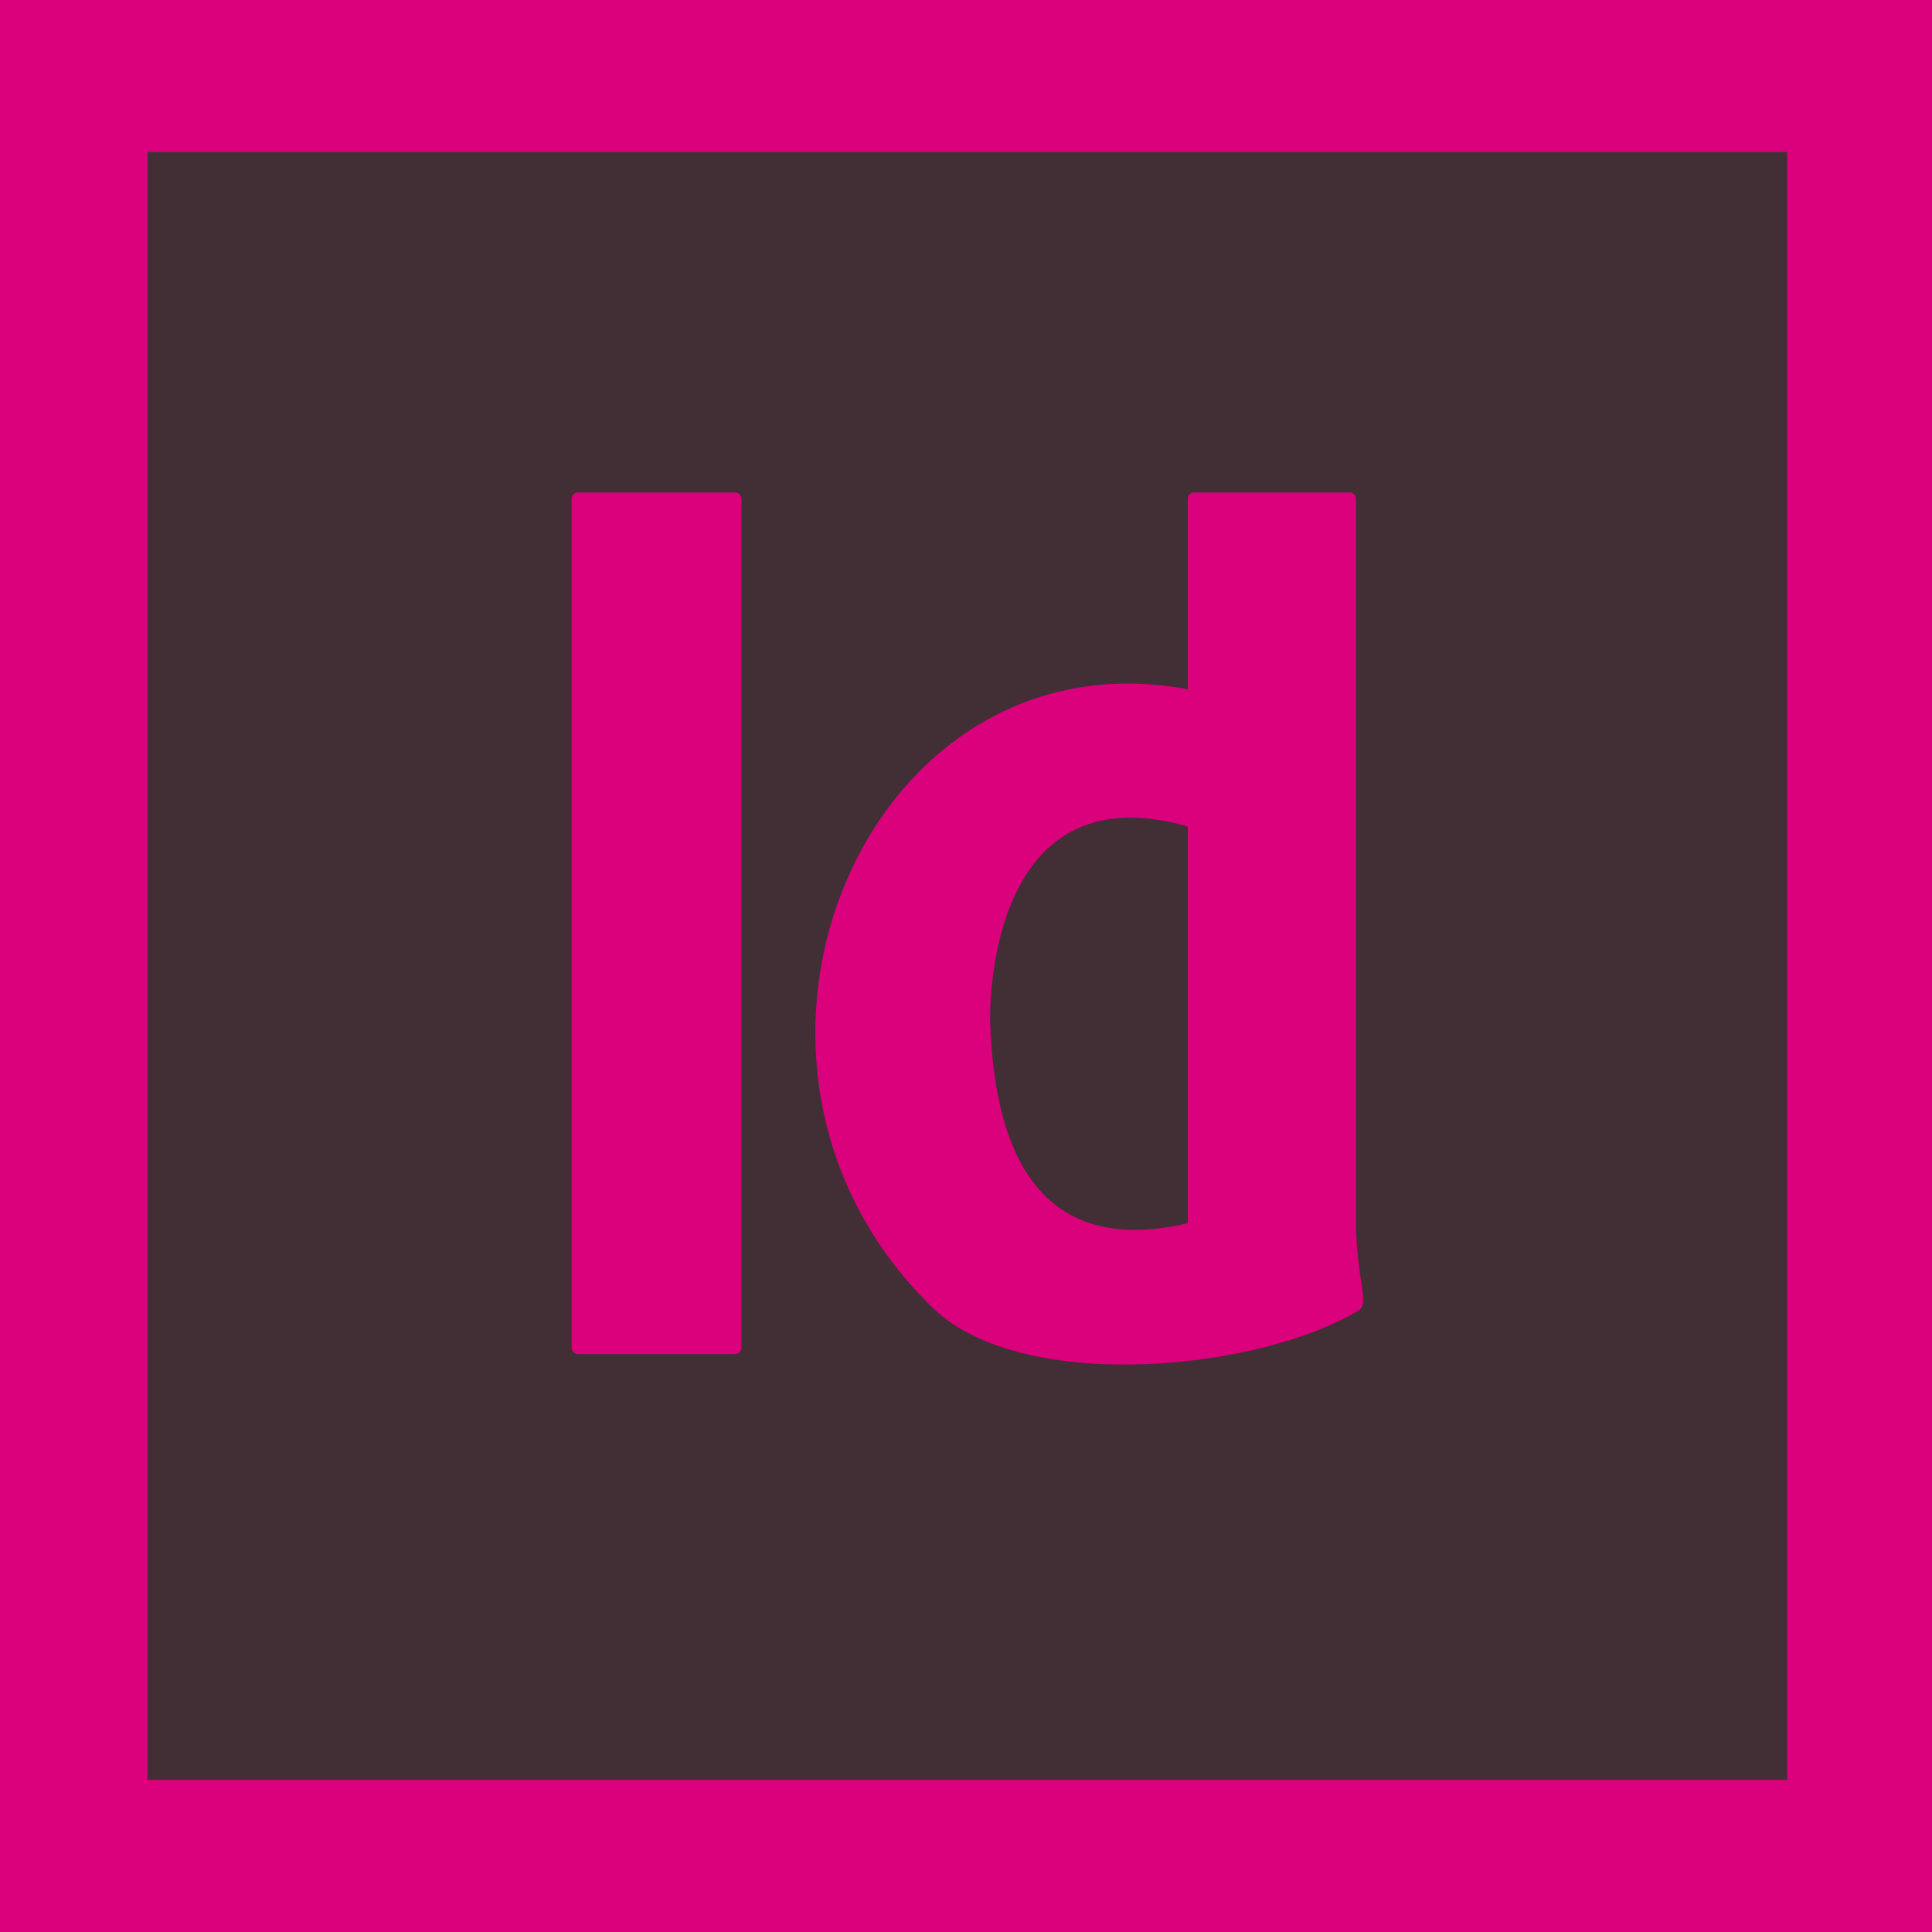
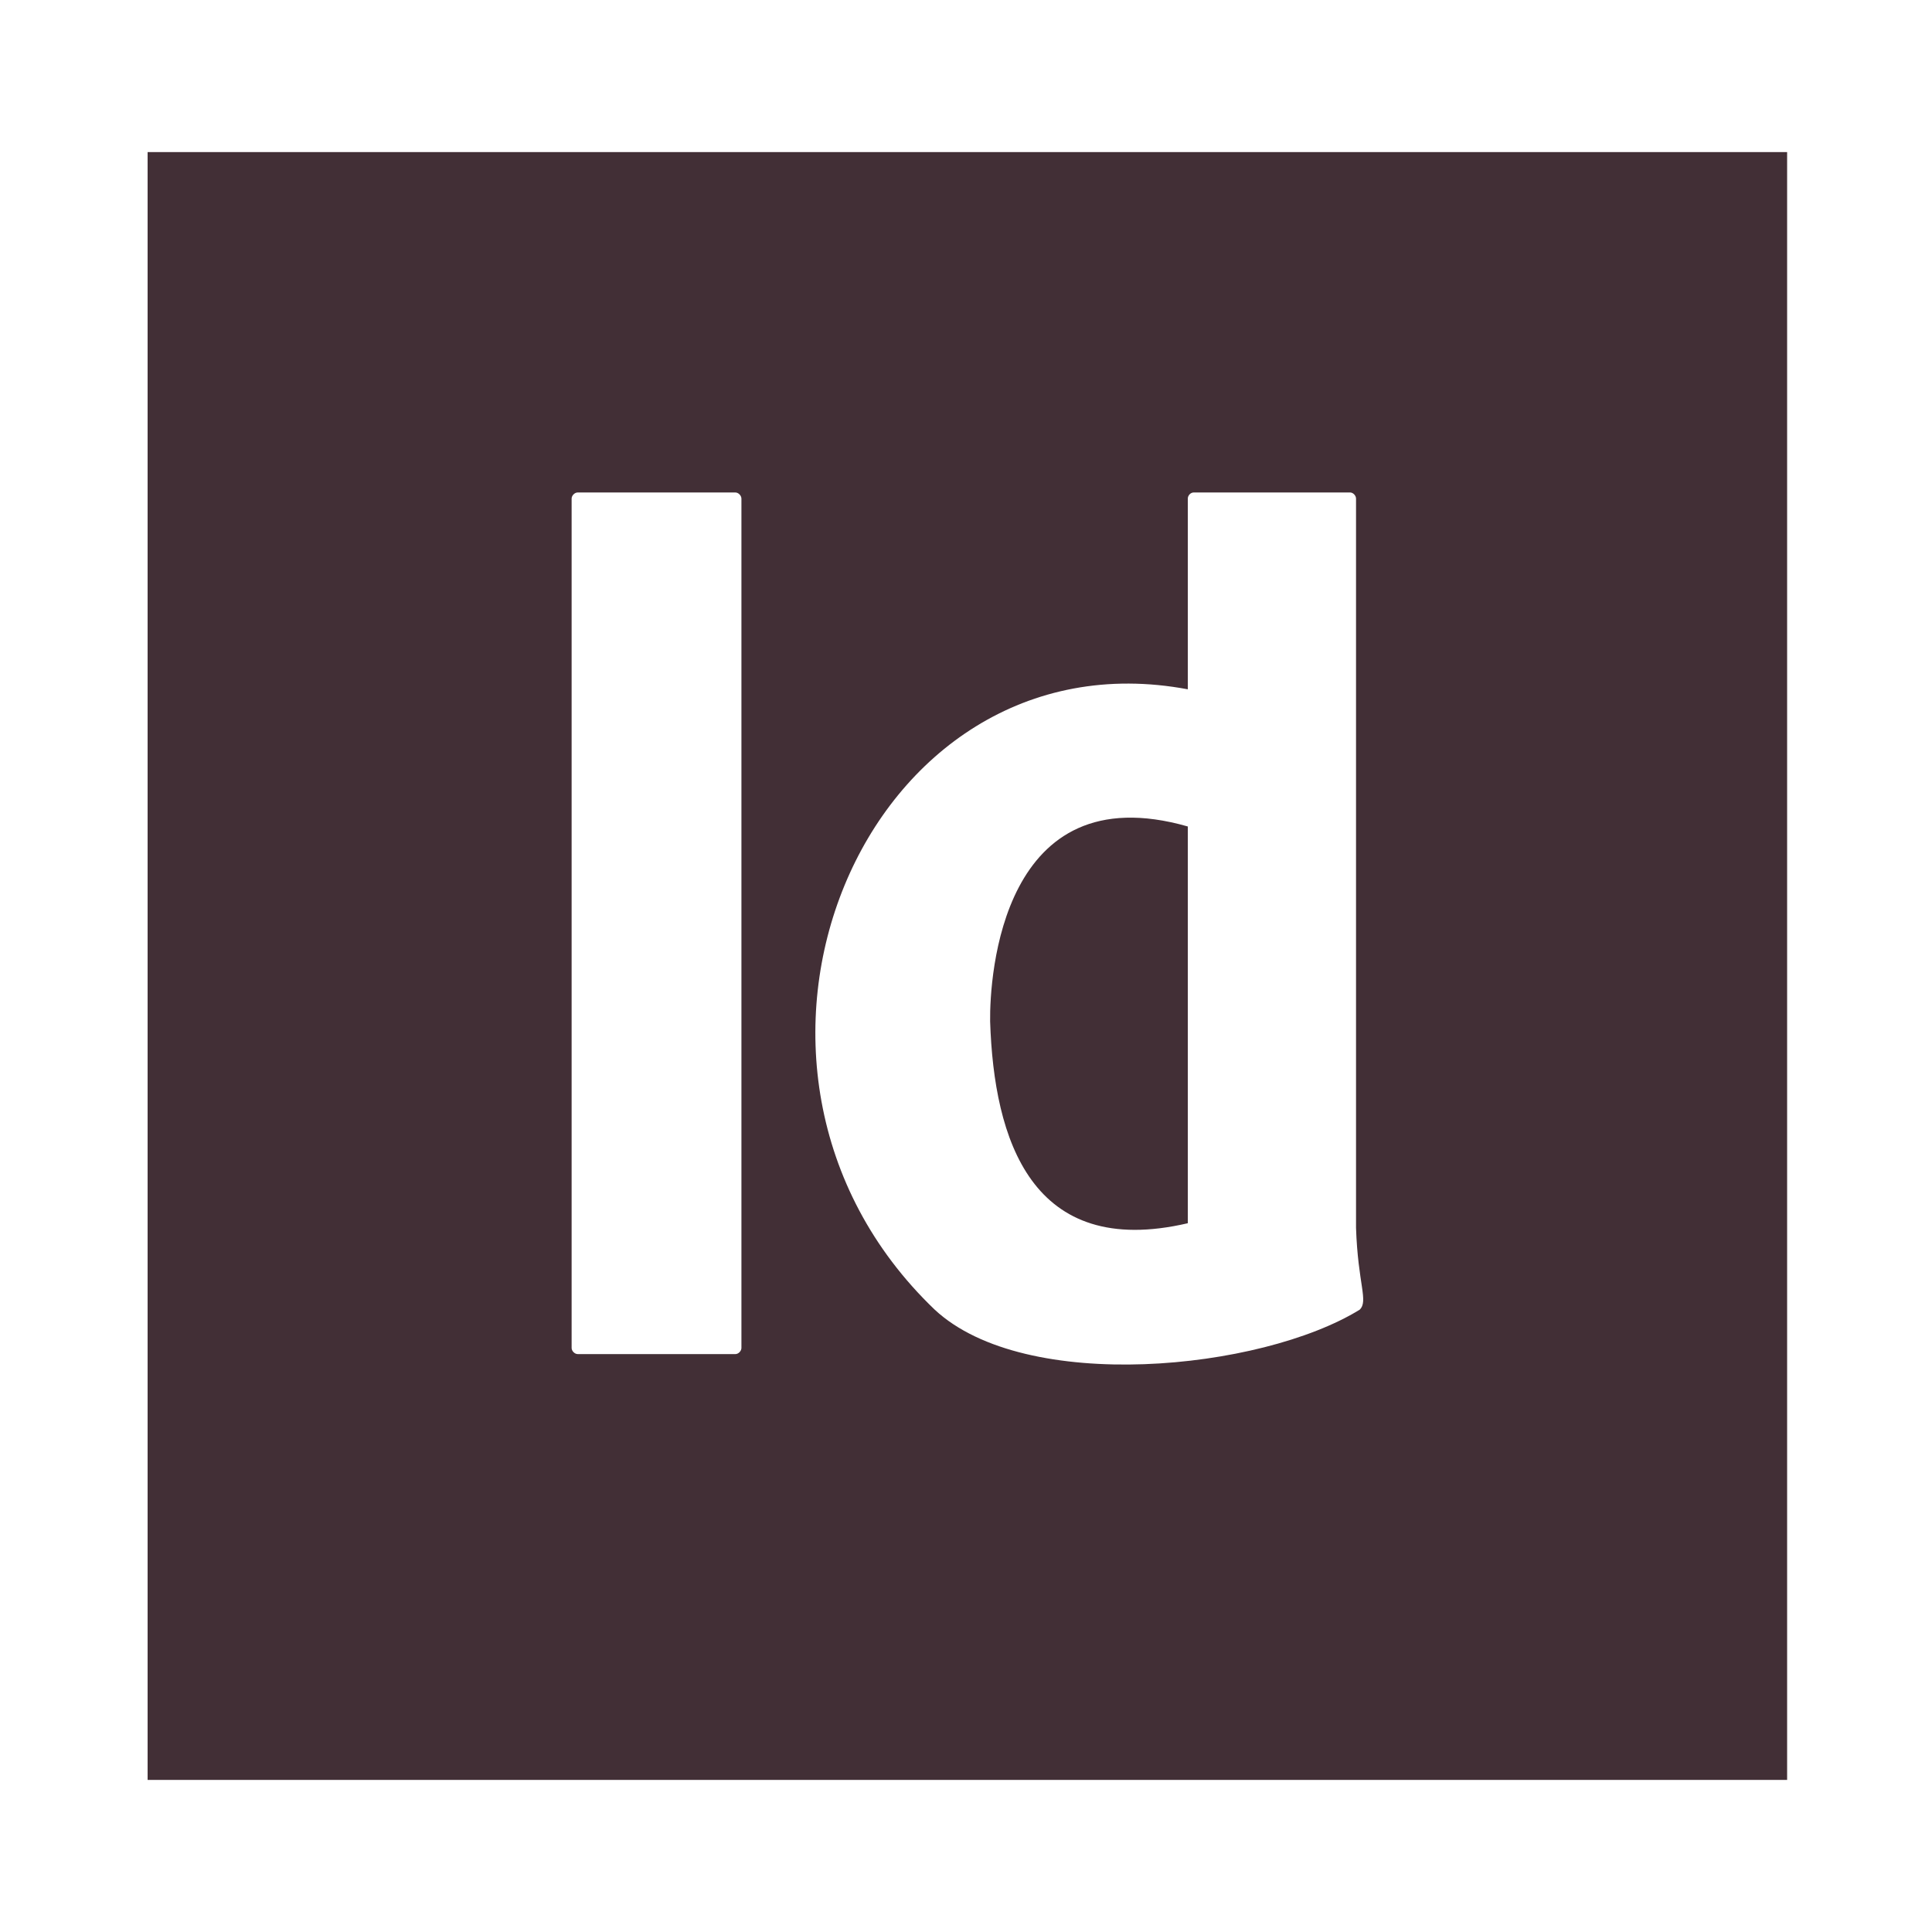
<svg xmlns="http://www.w3.org/2000/svg" width="92" height="92" viewBox="0 0 92 92" fill="none">
  <g clip-path="url(#clip0_1404_5397)">
-     <path d="M92 0H0V92H92V0Z" fill="#DB007B" />
    <path d="M56.562 58.249V39.356C47.696 36.82 47.121 46.491 47.149 48.635C47.33 54.263 49.114 59.983 56.562 58.249ZM7.029 7.242V84.757H85.101V7.242H7.029ZM64.573 23.744V58.469C64.662 61.162 65.174 61.948 64.746 62.367C60.044 65.263 48.834 66.391 44.51 62.365C32.408 50.777 41.14 29.931 56.562 32.824V23.744C56.561 23.599 56.689 23.45 56.849 23.451H64.288C64.434 23.45 64.573 23.599 64.573 23.743V23.744ZM35.018 64.48H27.507C27.364 64.479 27.218 64.331 27.22 64.186V23.744C27.218 23.601 27.364 23.451 27.507 23.452H35.018C35.163 23.451 35.306 23.601 35.306 23.745V64.188C35.306 64.333 35.163 64.481 35.018 64.481V64.48Z" fill="#422F36" />
  </g>
  <defs>
    <clipPath id="clip0_1404_5397">
      <rect width="92" height="92" fill="white" />
    </clipPath>
  </defs>
</svg>